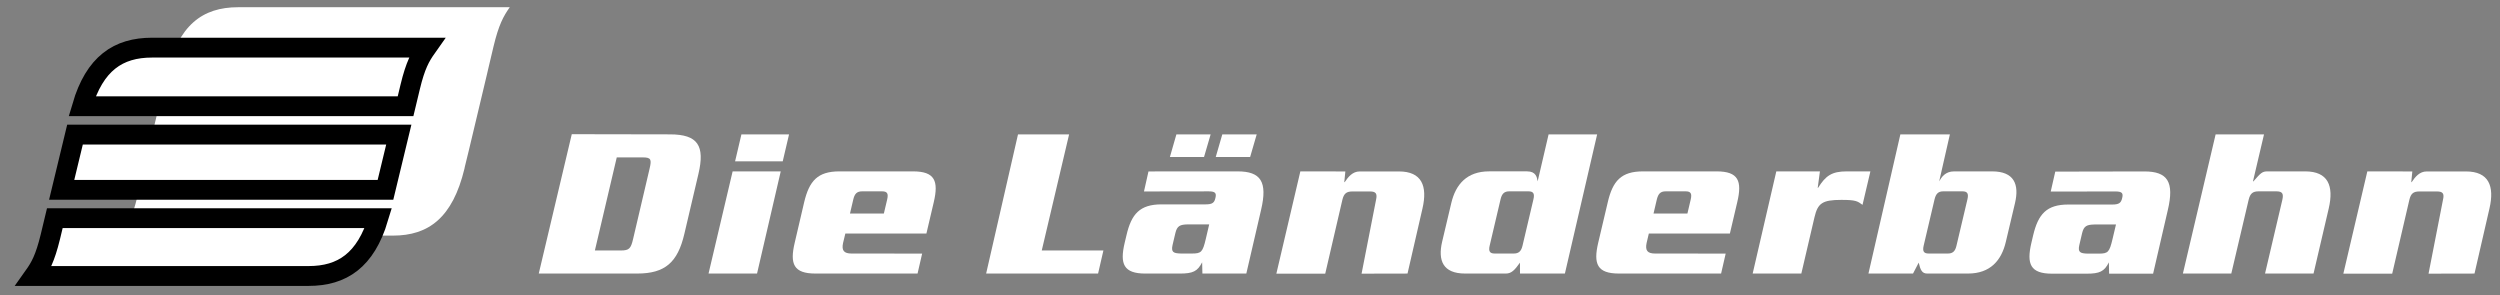
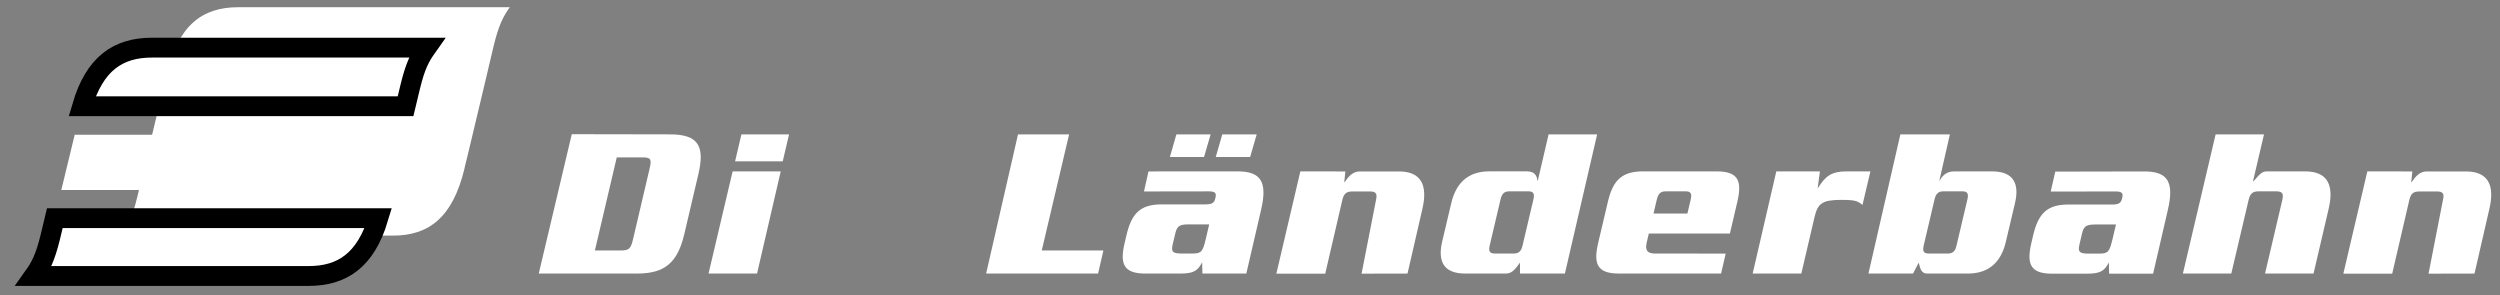
<svg xmlns="http://www.w3.org/2000/svg" width="127px" height="15px" viewBox="0 0 127 15">
  <rect x="0" y="0" width="127" height="15" fill="#808080" stroke="none" />
  <title>Länderbahn_logo</title>
  <desc>Created with Sketch.</desc>
  <g id="Desktop" stroke="none" stroke-width="1" fill="none" fill-rule="evenodd">
    <g id="SW_WS/Landing/3-Copy-3" transform="translate(-1255, -835)">
      <g id="k&amp;p">
        <g id="Group" transform="translate(776, 248)">
          <g id="Länderbahn_logo" transform="translate(480.662, 586.199)">
            <g id="g10" transform="translate(62.5, 7.901) scale(-1, 1) rotate(-180) translate(-62.5, -7.901) translate(0, 0.901)">
              <path d="M21.96,5.649 L22.16,6.481 L21.949,5.619 L21.96,5.649 L21.96,5.649 Z M21.96,5.649 L21.949,5.619 L21.934,5.539 C21.334,3.039 20.111,2.131 18.299,2.131 L4.493,2.131 C4.81,2.583 5.054,3.02 5.319,4.123 L5.625,5.41 L5.656,5.539 L6.799,10.326 C7.396,12.829 8.624,13.733 10.434,13.733 L24.234,13.733 C23.915,13.281 23.674,12.847 23.409,11.739 L23.147,10.633 C23.125,10.534 23.102,10.43 23.076,10.326 L22.16,6.481 L21.96,5.649 Z" id="path4356" fill="#FFFFFF" fill-rule="nonzero" />
              <path d="M21.973,5.657 L21.969,5.627 L21.951,5.547 C21.351,3.047 20.126,2.139 18.316,2.139 L4.51,2.139 C4.83,2.594 5.071,3.028 5.333,4.134 L5.642,5.419 L5.674,5.547 L6.816,10.334 C7.413,12.839 8.641,13.744 10.449,13.744 L24.252,13.744 C23.932,13.292 23.691,12.855 23.426,11.75 L23.164,10.644 C23.142,10.542 23.12,10.441 23.094,10.334 L22.175,6.489 L21.975,5.657 L21.973,5.657 Z" id="path4360" />
              <path d="M2.491,8.695 C3.132,10.869 4.329,11.672 6.046,11.672 L19.994,11.672 C19.675,11.217 19.428,10.781 19.158,9.678 L18.922,8.695 L2.491,8.695 Z M1.452,4.447 L2.133,7.255 L18.582,7.255 L17.904,4.447 L1.452,4.447 L1.452,4.447 Z M17.541,3.006 C16.902,0.862 15.705,0.07 13.999,0.07 L0.045,0.07 C0.367,0.525 0.611,0.959 0.881,2.064 L1.107,3.006 L17.541,3.006 Z" id="path4362" fill="#FFFFFF" fill-rule="nonzero" />
              <path d="M2.507,8.703 C3.148,10.88 4.345,11.68 6.061,11.68 L20.01,11.68 C19.691,11.228 19.441,10.791 19.176,9.686 L18.94,8.703 L2.507,8.703 Z" id="path4364" stroke="#000000" stroke-width="1.008" />
-               <polygon id="path4366" stroke="#000000" stroke-width="1.008" points="1.471 4.457 2.148 7.263 18.597 7.263 17.92 4.457" />
              <path d="M14.015,0.08 L0.061,0.08 C0.383,0.533 0.627,0.967 0.897,2.075 L1.123,3.017 L17.559,3.017 C16.915,0.873 15.72,0.08 14.015,0.08 Z" id="path4368" stroke="#000000" stroke-width="1.008" />
              <polyline id="path4370" fill="#FFFFFF" points="36.002 7.274 35.68 5.903 38.1 5.903 38.422 7.274" />
              <polyline id="path4372" fill="#FFFFFF" points="34.332 0.204 36.796 0.204 37.999 5.392 35.555 5.392 34.332 0.204" />
              <path d="M29.669,6.104 L30.993,6.104 C31.411,6.104 31.45,6.002 31.336,5.528 L30.497,1.949 C30.386,1.475 30.297,1.376 29.882,1.376 L28.558,1.376 L29.669,6.104 L29.669,6.104 Z M25.707,0.204 L30.713,0.204 C32.128,0.204 32.764,0.776 33.102,2.214 L33.818,5.263 C34.156,6.698 33.792,7.274 32.375,7.274 L27.384,7.283 L25.707,0.204 L25.707,0.204 Z" id="path4374" fill="#FFFFFF" />
-               <path d="M41.517,3.253 L41.683,3.96 C41.753,4.257 41.865,4.38 42.137,4.38 L43.15,4.38 C43.42,4.38 43.475,4.257 43.405,3.96 L43.238,3.253 L41.517,3.253 L41.517,3.253 Z M45.399,2.235 L45.773,3.828 C46.027,4.91 45.827,5.394 44.721,5.394 L40.979,5.394 C39.873,5.394 39.448,4.91 39.19,3.828 L38.71,1.772 C38.453,0.691 38.653,0.204 39.759,0.204 L44.95,0.204 L45.183,1.218 L41.603,1.22 C41.208,1.22 41.086,1.376 41.164,1.75 L41.281,2.235 L45.399,2.235 Z" id="path4376" fill="#FFFFFF" />
              <polyline id="path4378" fill="#FFFFFF" points="51.259 1.376 52.648 7.271 50.052 7.271 48.434 0.204 54.121 0.204 54.391 1.376 51.259 1.376" />
              <path d="M88.574,5.392 L87.374,0.204 L89.846,0.204 L90.514,3.065 C90.68,3.772 90.908,3.946 91.877,3.946 C92.606,3.946 92.695,3.885 92.954,3.694 L93.354,5.394 L92.155,5.394 C91.394,5.394 91.082,5.175 90.695,4.556 L90.678,4.556 L90.79,5.394" id="path4380" fill="#FFFFFF" />
              <path d="M110.891,7.271 L109.229,0.204 L111.688,0.204 L112.568,3.946 C112.646,4.27 112.776,4.38 113.077,4.38 L113.976,4.38 C114.277,4.38 114.355,4.27 114.28,3.946 L113.402,0.204 L115.866,0.204 L116.637,3.507 C116.907,4.666 116.601,5.394 115.443,5.394 L113.527,5.394 C113.254,5.394 113.181,5.309 112.813,4.888 L112.789,4.888 L113.35,7.274" id="path4382" fill="#FFFFFF" />
              <path d="M82.337,3.253 L82.503,3.96 C82.576,4.257 82.687,4.38 82.958,4.38 L83.97,4.38 C84.24,4.38 84.295,4.257 84.225,3.96 L84.059,3.253 L82.337,3.253 L82.337,3.253 Z M86.216,2.235 L86.59,3.828 C86.847,4.91 86.647,5.394 85.544,5.394 L81.8,5.394 C80.696,5.394 80.265,4.91 80.013,3.828 L79.528,1.772 C79.273,0.691 79.473,0.204 80.579,0.204 L85.77,0.204 L86.003,1.218 L82.423,1.22 C82.025,1.22 81.909,1.376 81.984,1.75 L82.098,2.235 L86.216,2.235 Z" id="path4384" fill="#FFFFFF" />
              <path d="M56.681,5.392 L56.452,4.374 L59.745,4.379 C60.087,4.379 60.137,4.28 60.082,4.047 C60.028,3.803 59.931,3.718 59.586,3.718 L57.345,3.718 C56.242,3.718 55.813,3.23 55.562,2.146 L55.473,1.771 C55.216,0.69 55.416,0.203 56.522,0.203 L58.272,0.203 C58.937,0.203 59.173,0.315 59.407,0.776 L59.42,0.203 L61.651,0.203 L62.401,3.439 C62.736,4.863 62.39,5.394 61.212,5.394 L56.681,5.391 L56.681,5.392 Z M59.765,2.701 L59.592,1.96 C59.436,1.298 59.363,1.221 58.898,1.221 L58.324,1.221 C57.951,1.232 57.818,1.285 57.906,1.663 L58.047,2.26 C58.135,2.634 58.293,2.691 58.672,2.701 L59.765,2.701 Z" id="path4386" fill="#FFFFFF" />
              <path d="M102.746,5.384 L102.515,4.369 L105.807,4.374 C106.152,4.374 106.202,4.274 106.145,4.042 C106.09,3.801 105.994,3.71 105.651,3.71 L103.41,3.71 C102.304,3.71 101.879,3.225 101.622,2.144 L101.533,1.766 C101.279,0.685 101.479,0.197 102.585,0.197 L104.335,0.197 C105.002,0.197 105.236,0.307 105.47,0.773 L105.48,0.197 L107.716,0.197 L108.464,3.434 C108.799,4.858 108.453,5.391 107.277,5.391 L102.746,5.382 L102.746,5.384 Z M105.83,2.696 L105.654,1.954 C105.498,1.293 105.428,1.216 104.961,1.216 L104.387,1.216 C104.016,1.227 103.881,1.282 103.969,1.657 L104.109,2.254 C104.197,2.629 104.356,2.685 104.735,2.696 L105.83,2.696 Z" id="path4388" fill="#FFFFFF" />
              <path d="M96.615,3.981 C96.685,4.27 96.815,4.38 97.054,4.38 L98.033,4.38 C98.275,4.38 98.352,4.27 98.285,3.981 L97.727,1.62 C97.662,1.331 97.532,1.221 97.293,1.221 L96.312,1.221 C96.07,1.221 95.992,1.331 96.06,1.62 L96.615,3.981 L96.615,3.981 Z M95.52,0.204 L95.808,0.758 C95.896,0.38 95.979,0.204 96.239,0.204 L98.316,0.204 C99.44,0.204 100.014,0.867 100.235,1.818 L100.7,3.783 C100.923,4.733 100.661,5.394 99.536,5.394 L97.607,5.394 C97.158,5.394 96.963,5.097 96.849,4.888 L97.392,7.274 L94.876,7.271 L93.255,0.204 L95.52,0.204 Z" id="path4390" fill="#FFFFFF" />
              <path d="M64.395,5.392 L63.177,0.198 L65.66,0.198 L66.529,3.943 C66.605,4.265 66.735,4.374 67.038,4.374 L67.931,4.374 C68.235,4.374 68.313,4.265 68.24,3.943 L67.506,0.198 L69.84,0.203 L70.598,3.501 C70.868,4.66 70.559,5.391 69.404,5.391 L67.412,5.391 C67.049,5.391 66.825,5.112 66.649,4.847 L66.627,4.847 L66.682,5.391" id="path4392" fill="#FFFFFF" />
              <path d="M118.598,5.392 L117.38,0.198 L119.862,0.198 L120.732,3.943 C120.807,4.265 120.937,4.374 121.241,4.374 L122.134,4.374 C122.438,4.374 122.518,4.265 122.44,3.943 L121.708,0.198 L124.043,0.203 L124.801,3.501 C125.071,4.66 124.762,5.391 123.606,5.391 L121.615,5.391 C121.251,5.391 121.028,5.112 120.851,4.847 L120.83,4.847 L120.884,5.391" id="path4394" fill="#FFFFFF" />
              <path d="M75.682,1.62 C75.615,1.331 75.482,1.221 75.243,1.221 L74.264,1.221 C74.026,1.221 73.945,1.331 74.013,1.62 L74.568,3.981 C74.636,4.27 74.766,4.38 75.007,4.38 L75.986,4.38 C76.227,4.38 76.305,4.27 76.238,3.981 L75.682,1.62 Z M77.835,0.204 L79.473,7.274 L77.006,7.271 L76.451,4.889 C76.417,5.098 76.362,5.395 75.913,5.395 L73.984,5.395 C72.857,5.395 72.286,4.734 72.063,3.783 L71.598,1.818 C71.377,0.868 71.637,0.204 72.764,0.204 L74.838,0.204 C75.119,0.204 75.287,0.381 75.552,0.758 L75.554,0.204 L77.835,0.204 Z" id="path4396" fill="#FFFFFF" />
              <polyline id="path4398" fill="#FFFFFF" points="61.845 6.125 62.178 7.271 60.43 7.271 60.098 6.125" />
              <polyline id="path4400" fill="#FFFFFF" points="59.503 6.125 59.838 7.271 58.098 7.271 57.769 6.125" />
              <path d="M8.481,1.999 L8.481,1.999 C8.548,2.087 8.673,2.102 8.758,2.033 L8.82,1.982 L8.698,1.822" id="path4404" fill="#FFFFFF" />
            </g>
          </g>
        </g>
      </g>
    </g>
  </g>
</svg>